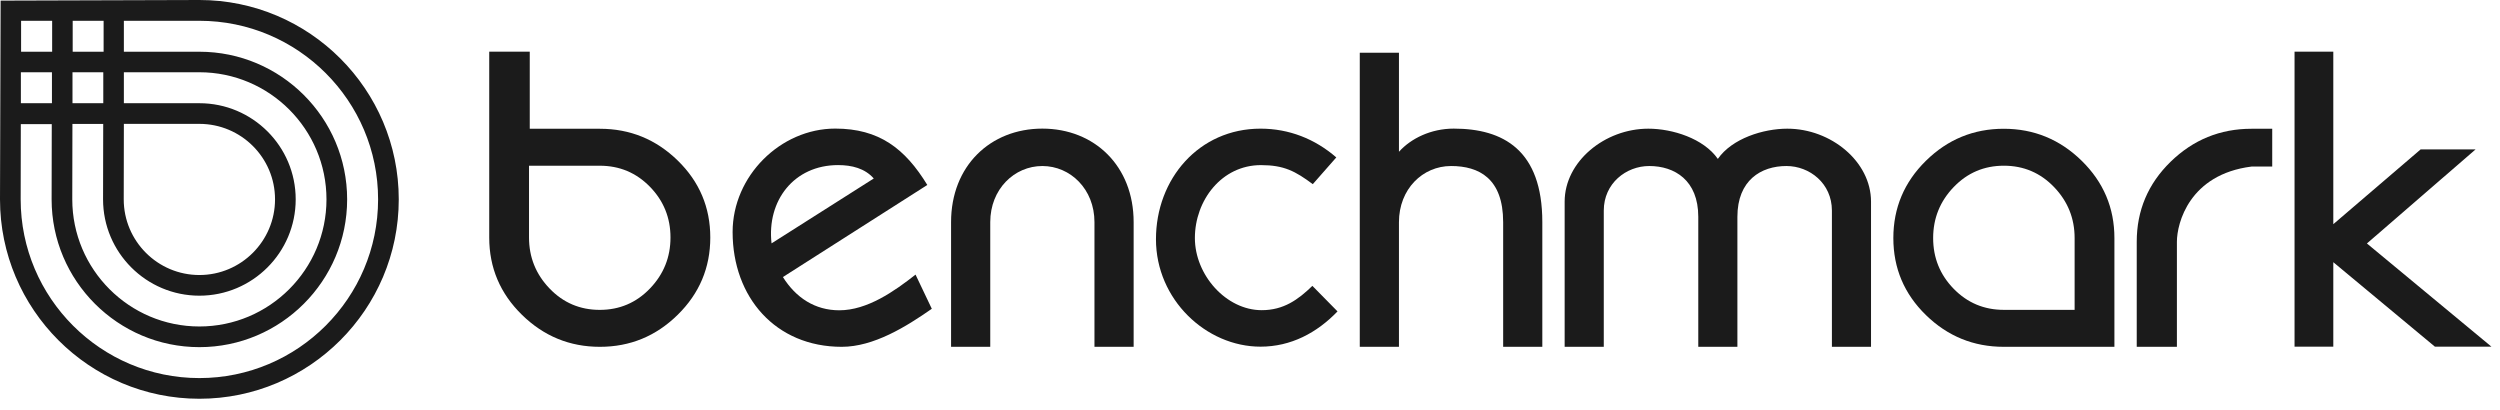
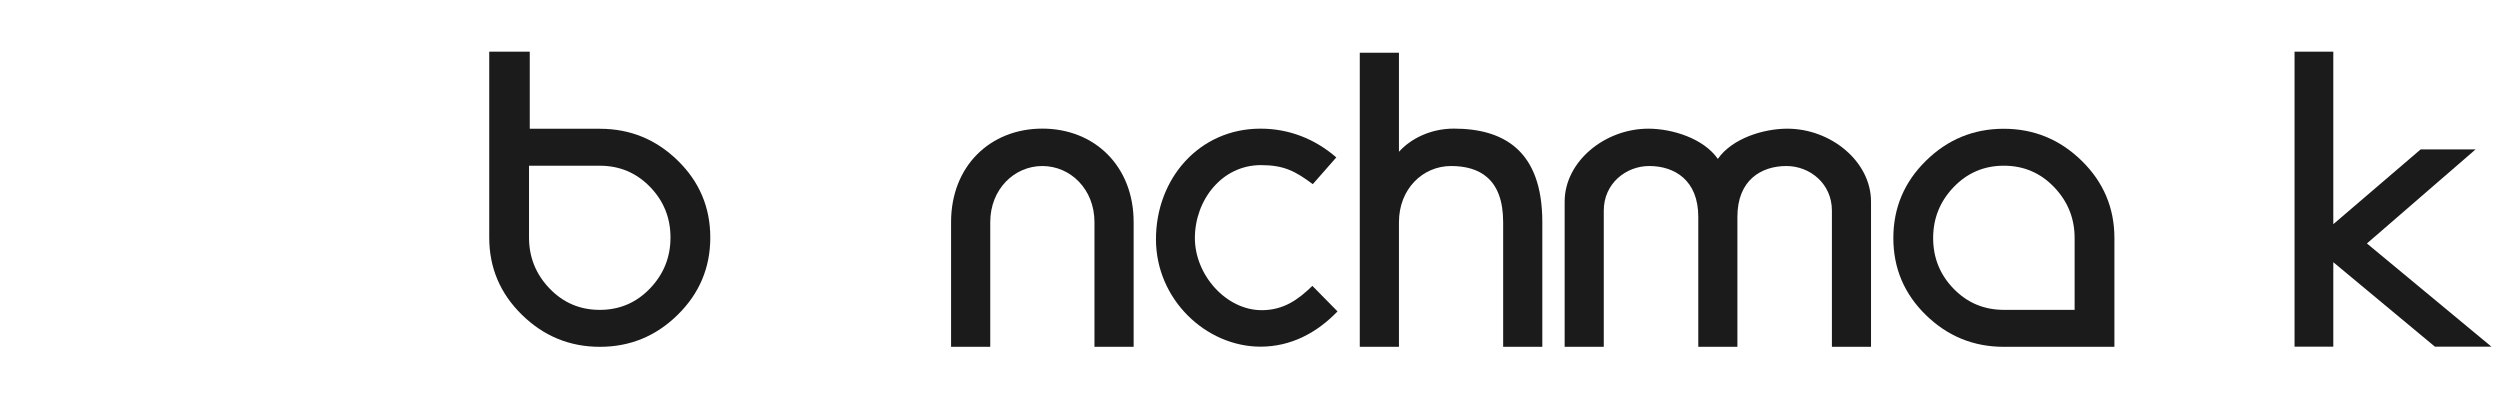
<svg xmlns="http://www.w3.org/2000/svg" width="100%" height="100%" viewBox="0 0 250 41" version="1.1" xml:space="preserve" style="fill-rule:evenodd;clip-rule:evenodd;stroke-linejoin:round;stroke-miterlimit:1.414;">
  <g transform="matrix(0.118,0,0,0.118,0,0)">
    <g transform="matrix(1,0,0,1,-152.178,-241.398)">
      <path d="M2158.04,447.724L2250.15,367.986L2203.59,367.986L2129.55,431.386L2129.55,285.212L2096.71,285.212L2096.71,535.168L2129.55,535.168L2129.55,463.59L2215.64,535.168L2263.55,535.168L2158.04,447.724Z" style="fill:rgb(27,27,27);fill-rule:nonzero;" />
    </g>
    <g transform="matrix(1,0,0,1,-152.178,-241.398)">
-       <path d="M862.415,381.306C874.099,381.306 885.098,384.059 892.656,392.657L806.031,447.643C801.906,411.562 824.94,381.306 862.415,381.306M863.435,504.357C842.81,504.357 826.658,493.71 815.66,476.182L938.03,398.155C919.13,367.21 897.126,350.371 860.004,350.371C813.598,350.371 773.038,390.587 773.038,438.015C773.038,493.359 809.466,535.309 865.495,535.309C892.656,535.309 920.182,518.206 941.844,503.077L928.059,474.122C910.182,488.205 887.155,504.357 863.435,504.357" style="fill:rgb(27,27,27);fill-rule:nonzero;" />
-     </g>
+       </g>
    <g transform="matrix(1,0,0,1,-152.178,-241.398)">
      <path d="M1910.33,503.991L1850.38,503.991C1833.61,503.991 1819.43,498.032 1807.83,486.127C1796.23,474.213 1790.44,459.892 1790.44,443.158C1790.44,426.435 1796.23,412.037 1807.83,399.949C1819.43,387.871 1833.61,381.826 1850.38,381.826C1867.14,381.826 1881.33,387.871 1892.93,399.949C1904.53,412.037 1910.33,426.435 1910.33,443.158L1910.33,503.991ZM1850.26,350.521C1824.7,350.521 1802.71,359.562 1784.32,377.654C1765.91,395.747 1756.71,417.578 1756.71,443.144C1756.71,468.703 1765.91,490.462 1784.32,508.402C1802.71,526.335 1824.7,535.309 1850.26,535.309L1944.05,535.309L1944.05,443.144C1944.05,417.578 1934.81,395.747 1916.33,377.654C1897.85,359.562 1875.82,350.521 1850.26,350.521" style="fill:rgb(27,27,27);fill-rule:nonzero;" />
    </g>
    <g transform="matrix(1,0,0,1,-152.178,-241.398)">
-       <path d="M1991.67,378.48C1972.55,397.136 1962.97,419.761 1962.97,446.328L1962.97,535.309L1997.01,535.309L1997.01,446.328C1997.01,430.471 2007.58,389.201 2060.22,382.557L2077.79,382.557L2077.79,350.521L2060.22,350.521C2033.65,350.521 2010.8,359.84 1991.67,378.48" style="fill:rgb(27,27,27);fill-rule:nonzero;" />
-     </g>
+       </g>
    <g transform="matrix(1,0,0,1,-152.178,-241.398)">
      <path d="M1666.85,350.448C1646.46,350.448 1620.03,358.731 1607.97,376.062C1595.92,358.731 1569.49,350.448 1549.08,350.448C1512.1,350.448 1478.15,378.323 1478.15,412.28L1478.15,535.309L1511.31,535.309L1511.31,419.836C1511.31,396.807 1530.22,382.093 1549.84,382.093C1571.37,382.093 1591.4,394.167 1591.4,425.114L1591.4,535.309L1624.55,535.309L1624.55,425.114C1624.55,394.167 1644.59,382.093 1666.11,382.093C1685.74,382.093 1704.64,396.807 1704.64,419.836L1704.64,535.309L1737.79,535.309L1737.79,412.28C1737.79,378.323 1703.86,350.448 1666.85,350.448" style="fill:rgb(27,27,27);fill-rule:nonzero;" />
    </g>
    <g transform="matrix(1,0,0,1,-152.178,-241.398)">
      <path d="M1035.53,350.391C991.375,350.391 958.17,382.091 958.17,429.64L958.17,535.309L991.375,535.309L991.375,429.64C991.375,401.709 1011.76,382.091 1035.53,382.091C1059.31,382.091 1079.69,401.709 1079.69,429.64L1079.69,535.309L1112.89,535.309L1112.89,429.64C1112.89,382.091 1079.69,350.391 1035.53,350.391" style="fill:rgb(27,27,27);fill-rule:nonzero;" />
    </g>
    <g transform="matrix(1,0,0,1,-152.178,-241.398)">
      <path d="M1384.15,350.391C1364.9,350.391 1347.92,358.691 1337.73,370.018L1337.73,286.094L1304.53,286.094L1304.53,535.309L1337.73,535.309L1337.73,429.64C1337.73,401.709 1357.74,382.091 1381.88,382.091C1405.65,382.091 1426.04,392.658 1426.04,429.64L1426.04,535.309L1459.23,535.309L1459.23,429.64C1459.23,368.497 1426.04,350.391 1384.15,350.391" style="fill:rgb(27,27,27);fill-rule:nonzero;" />
    </g>
    <g transform="matrix(1,0,0,1,-152.178,-241.398)">
      <path d="M1221.43,504.258C1191.23,504.258 1164.79,474.387 1164.79,443.145C1164.79,411.201 1187.46,381.325 1220.76,381.325C1240.33,381.325 1249.96,386.485 1264.71,397.473L1284.63,374.803C1266.44,359.005 1244.46,350.425 1220.41,350.425C1168.23,350.425 1131.81,392.991 1131.81,444.177C1131.81,495.341 1174.4,535.181 1220.41,535.181C1246.18,535.181 1268.16,523.489 1285.67,505.294L1264.36,483.653C1252.34,495.341 1240,504.258 1221.43,504.258" style="fill:rgb(27,27,27);fill-rule:nonzero;" />
    </g>
    <g transform="matrix(1,0,0,1,-152.178,-241.398)">
-       <path d="M169.817,346.619C178.469,346.577 187.232,346.648 196.042,346.619C195.966,368.719 195.918,390.34 195.918,410.342C195.918,479.414 252.095,535.587 321.148,535.587C390.196,535.587 446.365,479.414 446.365,410.342C446.365,341.302 390.196,285.239 321.148,285.239C303.12,285.239 280.716,285.157 257.149,285.239C257.178,276.443 257.123,267.688 257.149,259.011C280.737,258.939 303.063,259.011 321.148,259.011C404.658,259.011 472.597,326.848 472.597,410.342C472.597,493.86 404.658,561.803 321.148,561.803C237.633,561.803 169.693,493.86 169.693,410.342C169.693,390.311 169.75,368.699 169.817,346.619M169.873,302.63L196.201,302.63L196.201,328.841L169.873,328.841L169.873,302.63ZM170.05,259.012L196.369,259.012L196.369,285.246L170.05,285.246L170.05,259.012ZM213.551,346.448L239.648,346.448C239.57,368.63 239.517,390.238 239.517,410.342C239.517,455.366 276.141,491.977 321.148,491.977C366.144,491.977 402.767,455.366 402.767,410.342C402.767,365.349 366.144,328.868 321.148,328.868C302.981,328.868 280.852,328.793 257.149,328.868L257.149,302.63C280.75,302.549 303.105,302.63 321.148,302.63C380.538,302.63 428.855,350.955 428.855,410.342C428.855,469.746 380.538,518.077 321.148,518.077C261.754,518.077 213.428,469.746 213.428,410.342C213.428,390.325 213.477,368.581 213.551,346.448M213.609,302.63L239.709,302.63L239.709,328.841L213.609,328.841L213.609,302.63ZM213.777,259.012L239.981,259.012L239.981,285.246L213.777,285.246L213.777,259.012ZM257.149,346.373C280.893,346.296 302.968,346.373 321.148,346.373C356.496,346.373 385.256,375.009 385.256,410.342C385.256,445.706 356.496,474.467 321.148,474.467C285.794,474.467 257.034,445.706 257.034,410.342C257.034,390.21 257.081,368.589 257.149,346.373M152.178,410.342C152.178,503.511 227.979,579.324 321.148,579.324C414.311,579.324 490.107,503.511 490.107,410.342C490.107,317.187 414.311,241.398 321.148,241.398C303.078,241.398 152.704,241.914 152.704,241.914C152.704,241.914 152.178,390.333 152.178,410.342" style="fill:rgb(27,27,27);fill-rule:nonzero;" />
-     </g>
+       </g>
    <g transform="matrix(1,0,0,1,-152.178,-241.398)">
      <path d="M702.996,485.881C691.395,497.959 677.211,504.004 660.447,504.004C643.68,504.004 629.493,497.959 617.899,485.881C606.299,473.793 600.498,459.395 600.498,442.672L600.498,381.839L660.447,381.839C677.211,381.839 691.395,387.798 702.996,399.703C714.597,411.617 720.388,425.938 720.388,442.672C720.388,459.395 714.597,473.793 702.996,485.881M726.502,377.428C708.118,359.495 686.128,350.521 660.561,350.521L601.122,350.521L601.122,285.212L566.776,285.212L566.776,442.686C566.776,468.252 576.014,490.083 594.493,508.176C612.973,526.268 635.003,535.309 660.561,535.309C686.128,535.309 708.118,526.268 726.502,508.176C744.913,490.083 754.118,468.252 754.118,442.686C754.118,417.127 744.913,395.368 726.502,377.428" style="fill:rgb(27,27,27);fill-rule:nonzero;" />
    </g>
  </g>
</svg>